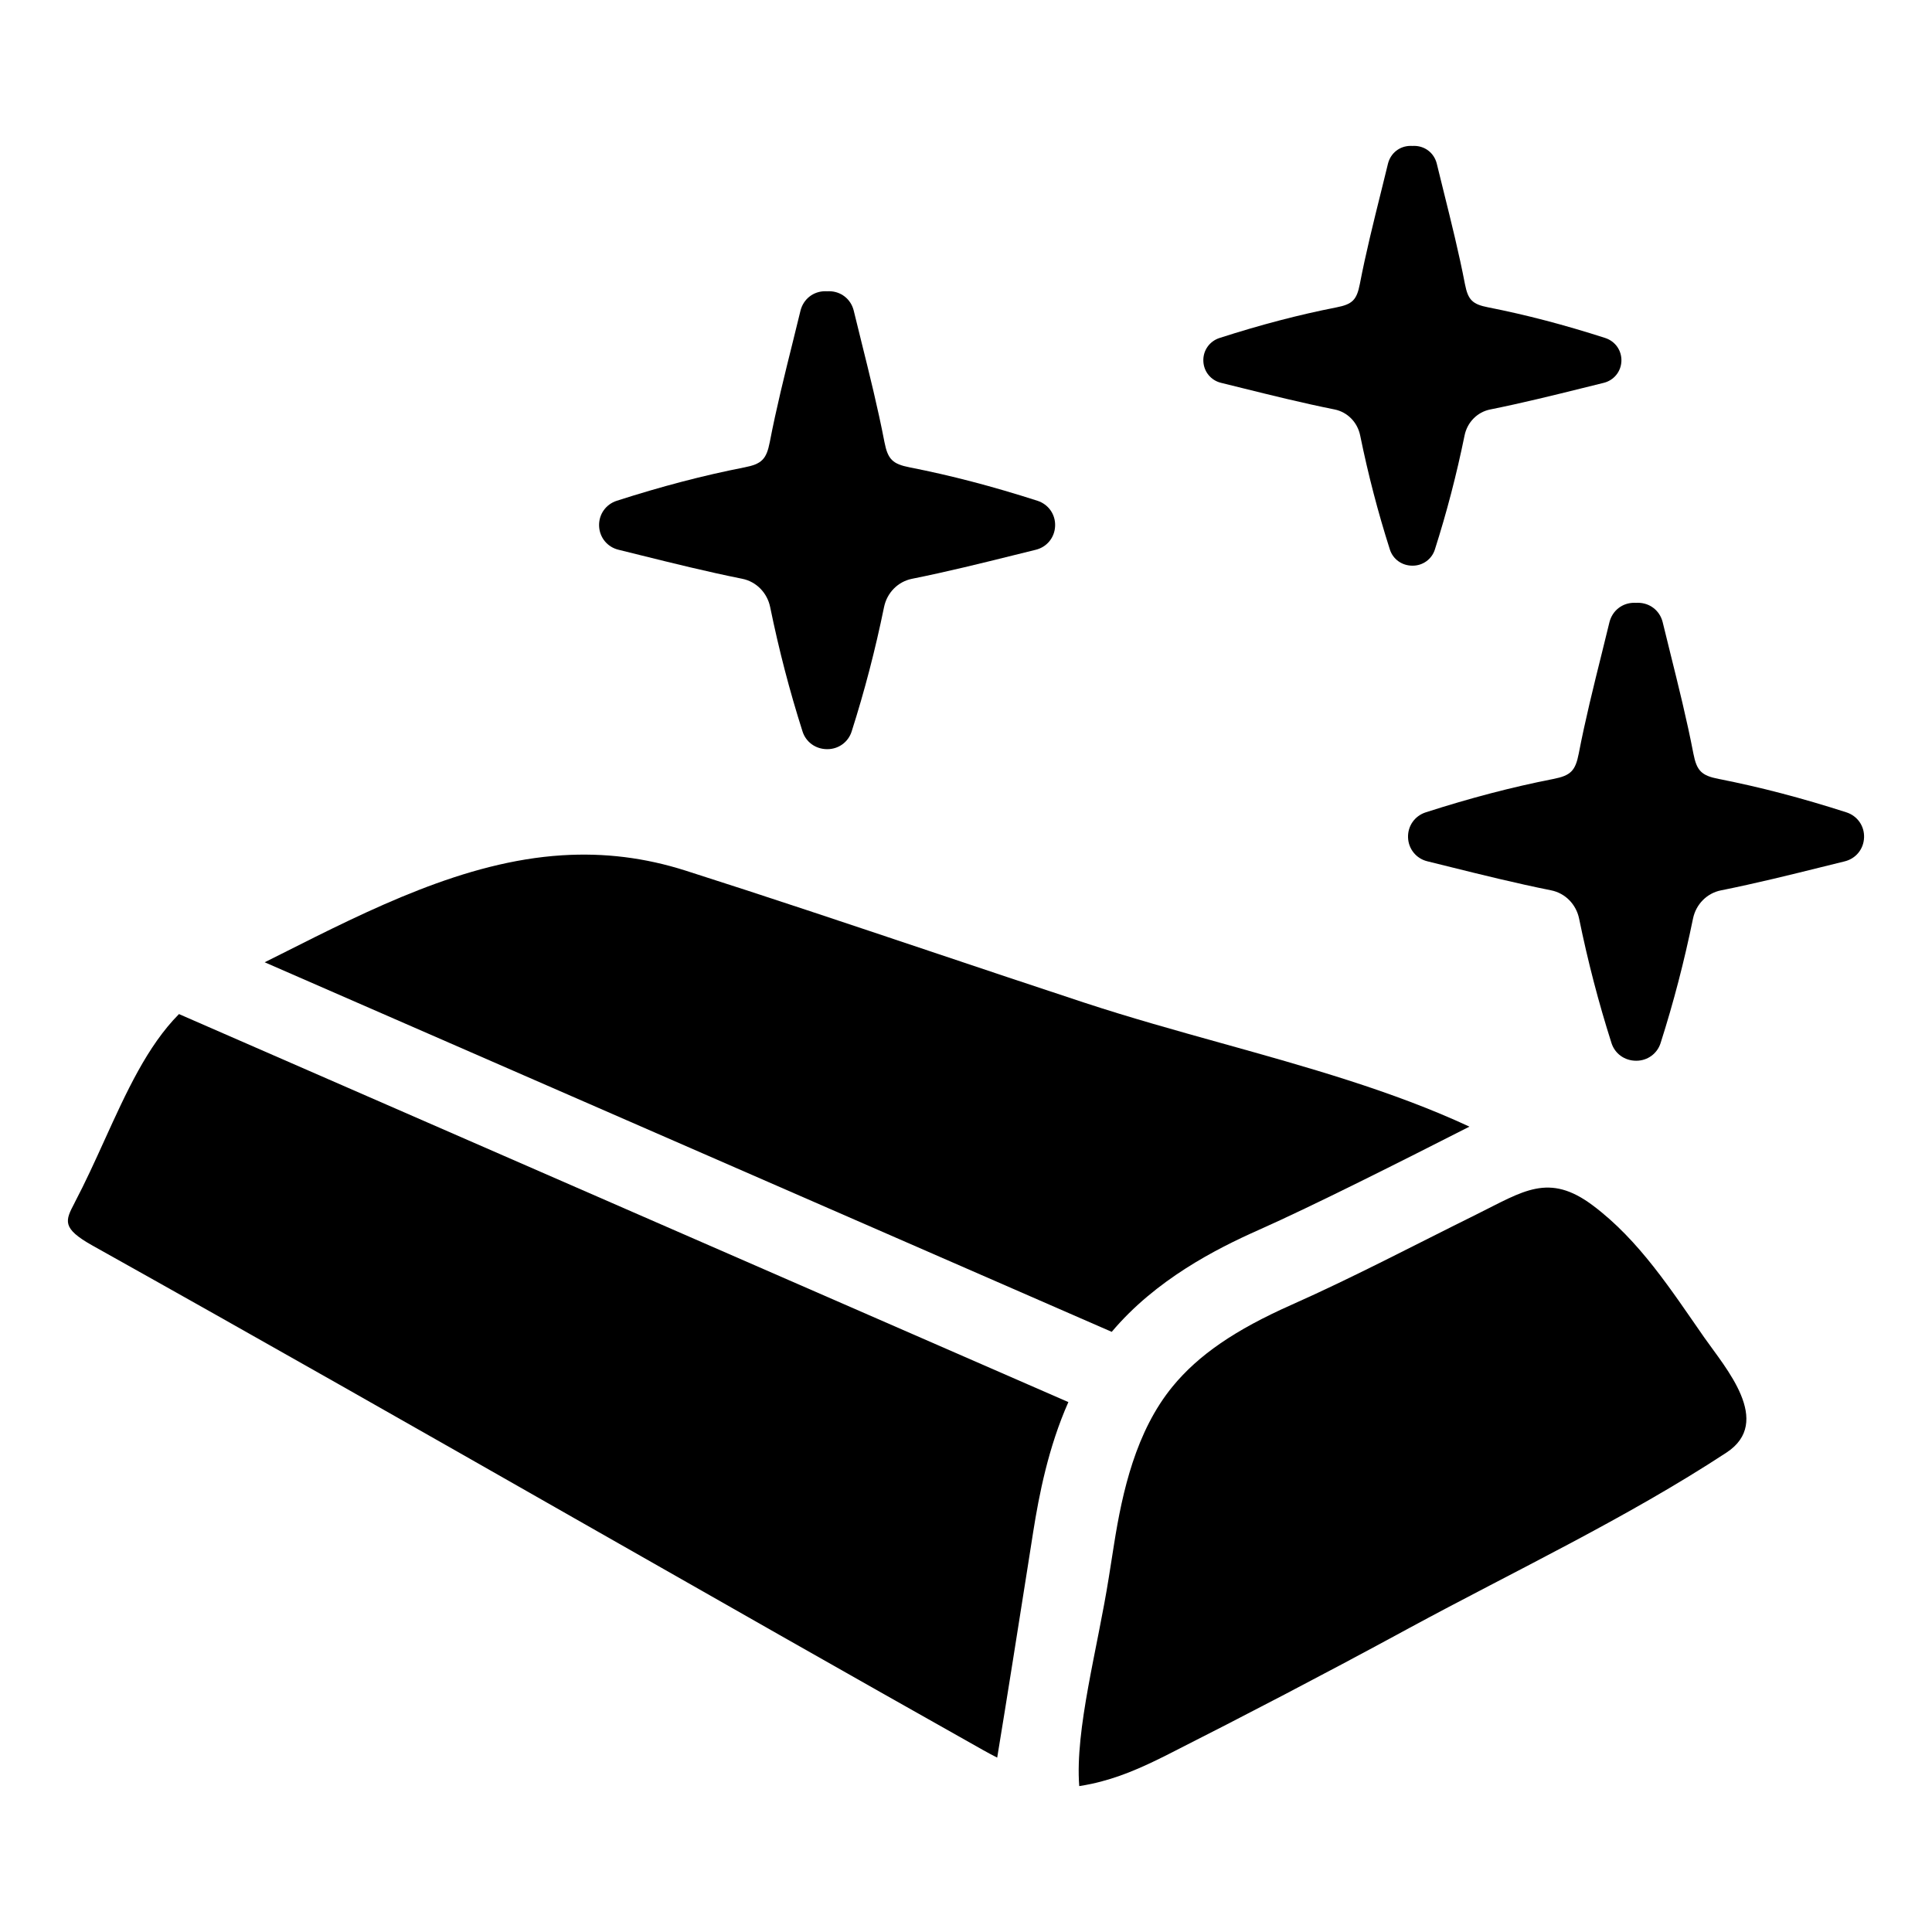
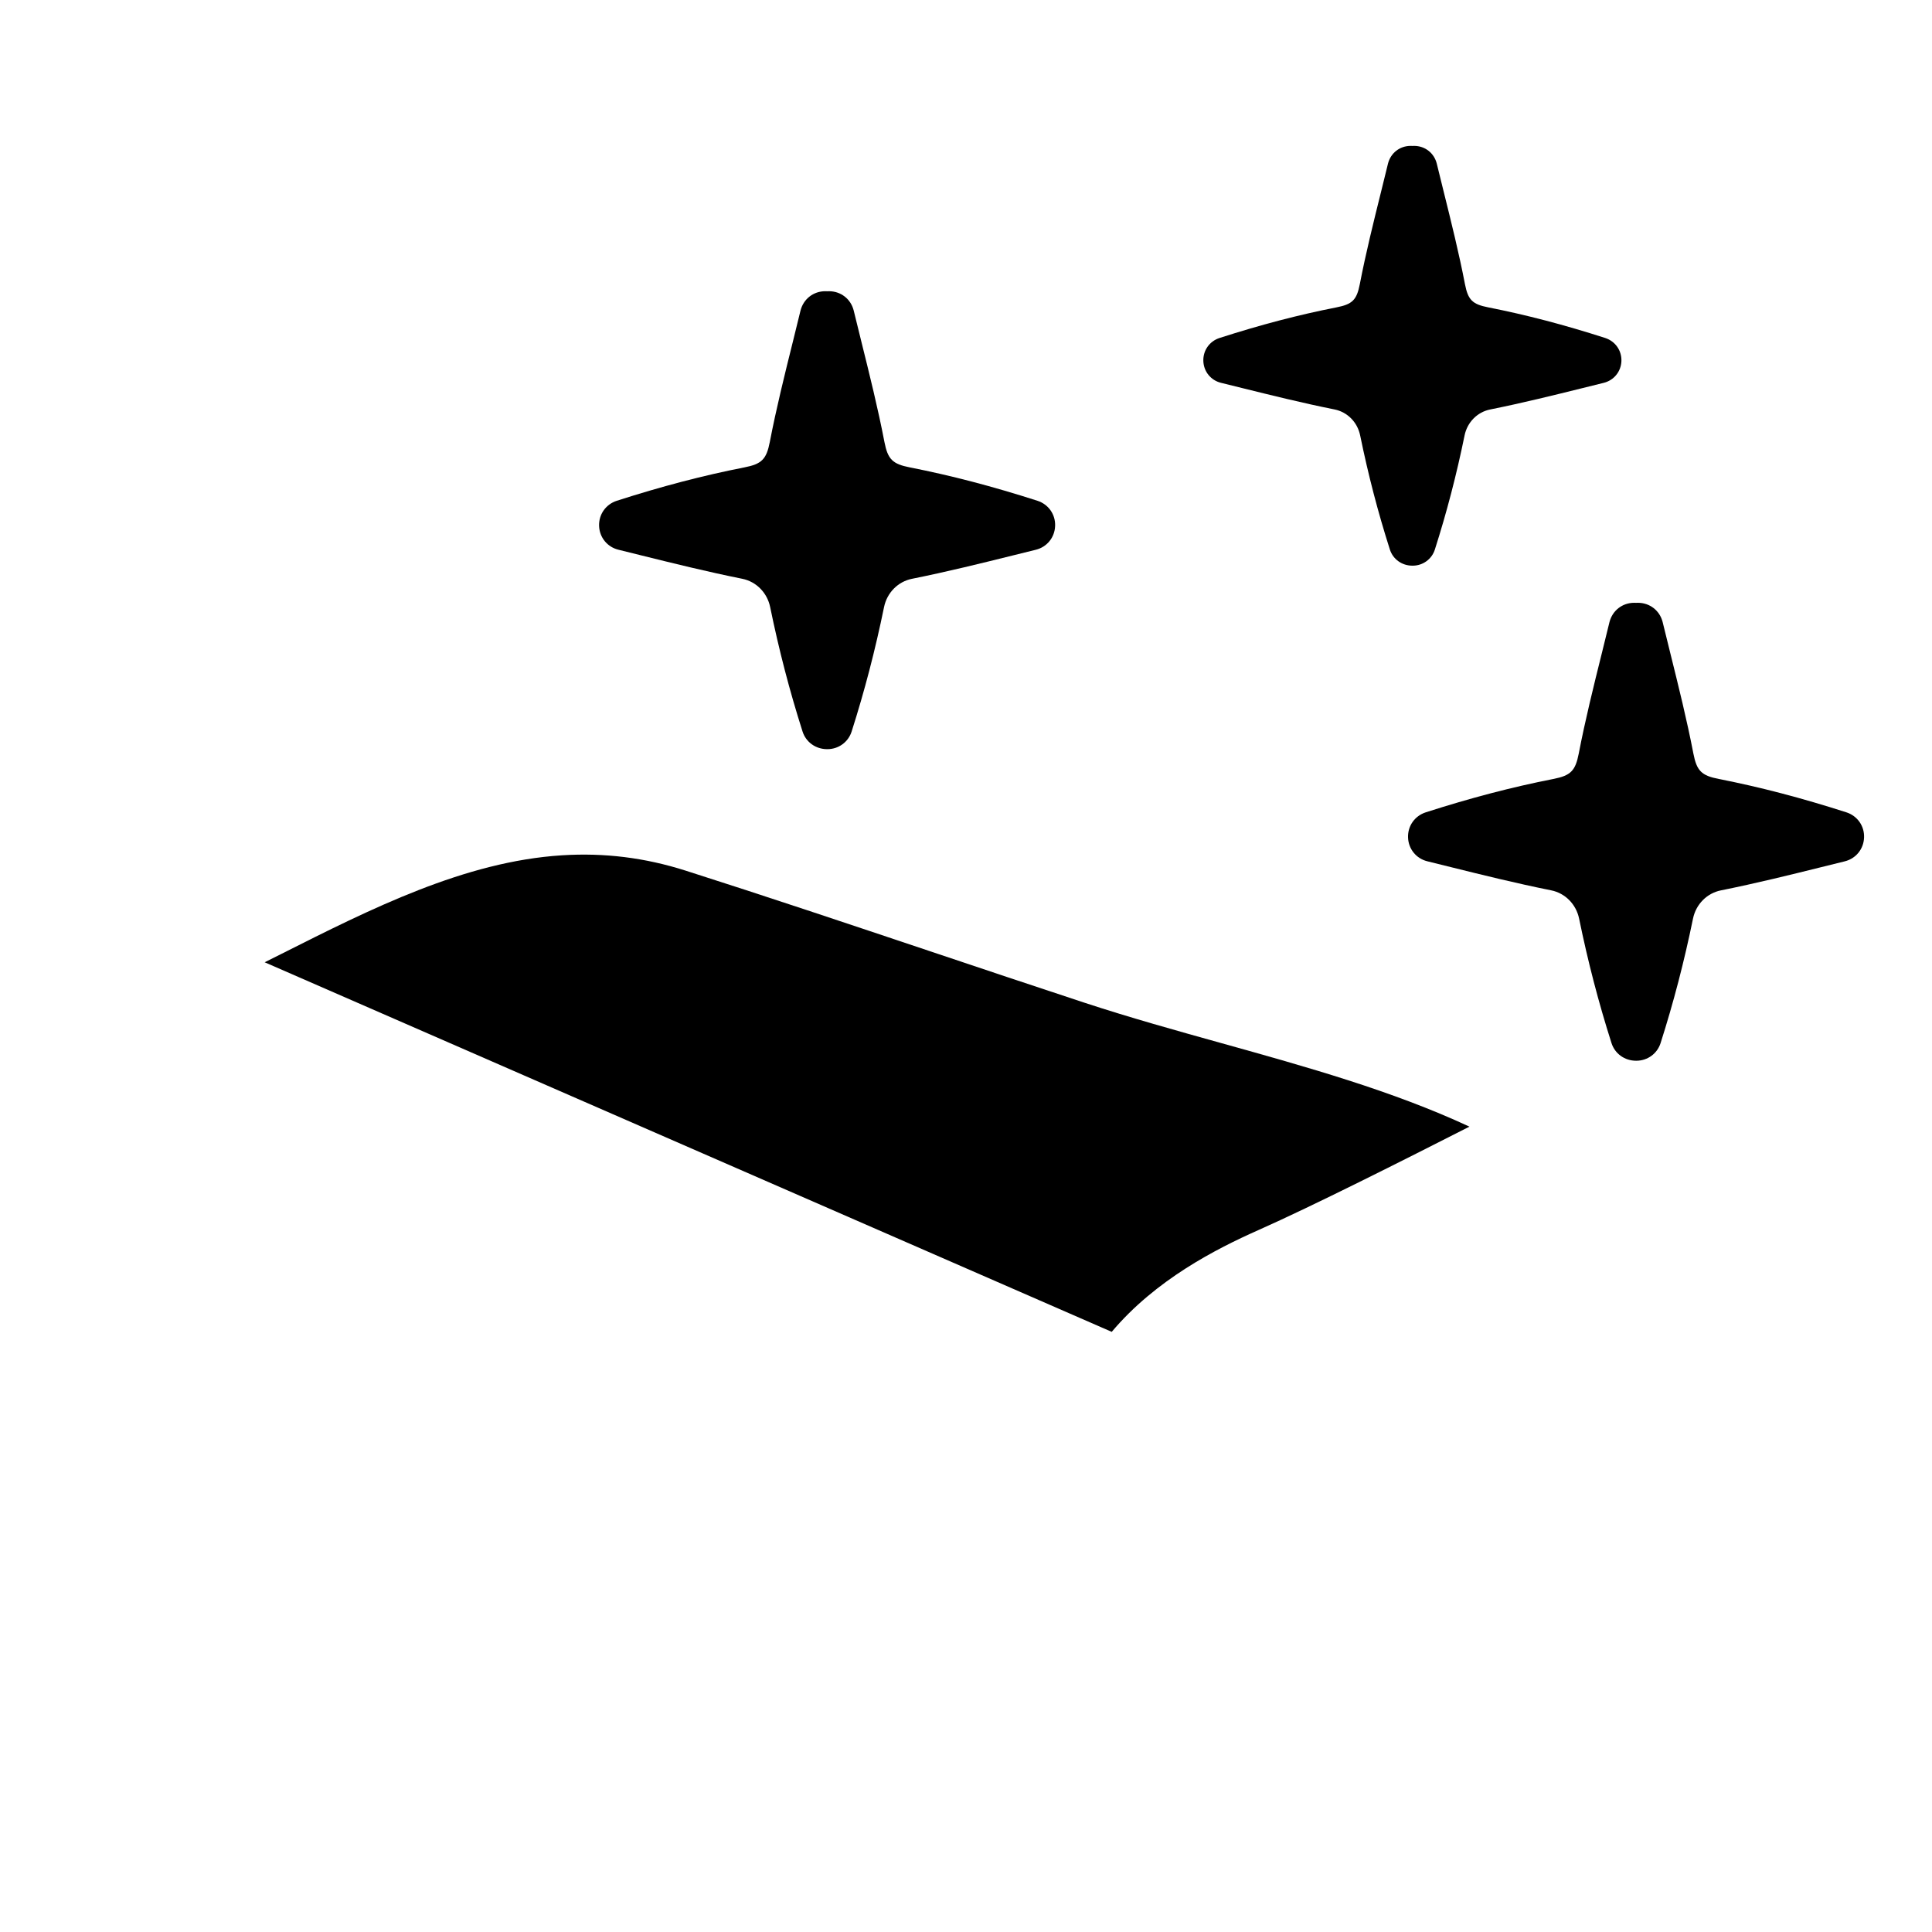
<svg xmlns="http://www.w3.org/2000/svg" fill="#000000" width="800px" height="800px" version="1.1" viewBox="144 144 512 512">
  <g>
-     <path d="m433.19 616.75c-1.039 0.219-2.094 0.418-3.18 0.582-1.156-14.988 4.863-36.48 7.84-55.332 0-0.008 1.371-8.676 1.371-8.676 2.219-14.066 5.809-30.039 15.539-41.902 6.824-8.312 16.539-14.988 31.504-21.633 16.633-7.391 32.73-15.902 49.035-23.969 12.414-6.148 19.113-11.156 30.852-2.34 12.328 9.258 20.742 22.418 29.441 34.891 5.676 8.125 18.383 22.426 5.934 30.582-26.559 17.414-56.105 31.355-84.02 46.469l-3.219 1.746c-19.445 10.531-39.527 21.035-61.402 32.102-6.606 3.309-12.699 5.984-19.695 7.481z" />
    <path d="m477.46 470c-11.109 4.938-27.129 13.066-38.84 26.953l-224.48-97.941c1.395-0.691 2.785-1.387 4.188-2.094 24.016-12.105 48.848-24.633 74.602-26.254 11.242-0.707 21.973 0.621 32.793 4.07 21.004 6.691 43.156 14.121 64.59 21.301 13.754 4.613 27.512 9.227 41.066 13.688 11.918 3.922 24.332 7.383 36.398 10.746 22.262 6.211 45.273 12.617 65.637 22.105-17.719 9.012-41.414 20.973-55.953 27.426z" />
-     <path d="m163.77 462.75c2.844-5.406 5.422-11.082 7.918-16.578 5.824-12.816 11.344-24.961 19.742-33.434l235.7 102.83c-5.305 11.957-7.762 24.535-9.32 34.379l-1.496 9.516c-2.34 14.832-5.465 34.684-8.047 50.324-1.332-0.676-2.606-1.363-3.793-2.031-35.809-20.145-72.949-41.297-105.72-59.961-42.578-24.254-86.609-49.324-130.21-73.691-8.289-4.641-7.258-6.609-4.766-11.355z" />
    <path d="m633.32 359.28c-11.848-3.809-22.914-6.707-33.832-8.848-4.574-0.891-5.832-2.148-6.723-6.723-1.715-8.91-3.914-17.75-6.242-27.117l-0.109-0.449c-0.59-2.387-1.18-4.793-1.793-7.281-0.77-3.062-3.41-5.117-6.559-5.117-0.164 0-0.332 0.008-0.488 0.016-0.156-0.008-0.324-0.016-0.488-0.016-3.148 0-5.785 2.055-6.566 5.141-0.605 2.473-1.195 4.879-1.785 7.266l-0.109 0.449c-2.332 9.359-4.527 18.207-6.242 27.109-0.891 4.574-2.148 5.832-6.731 6.723-10.91 2.141-21.98 5.039-33.824 8.848-2.914 0.945-4.793 3.621-4.684 6.676 0.109 3.047 2.18 5.582 5.125 6.297l6.258 1.551c7.707 1.914 17.312 4.297 26.559 6.148 3.707 0.746 6.606 3.691 7.391 7.484 2.34 11.414 5.148 22.199 8.582 32.984 0.891 2.801 3.473 4.684 6.512 4.684h0.086c2.953 0 5.527-1.883 6.414-4.676 3.441-10.785 6.25-21.578 8.59-32.984 0.781-3.801 3.684-6.738 7.383-7.484 9.266-1.852 18.863-4.234 26.566-6.148l6.242-1.543c2.969-0.723 5.031-3.25 5.141-6.305 0.125-3.055-1.758-5.738-4.672-6.684z" />
    <path d="m418.94 276.71c-11.848-3.809-22.914-6.707-33.832-8.848-4.574-0.891-5.832-2.148-6.723-6.723-1.715-8.91-3.914-17.75-6.242-27.117l-0.109-0.449c-0.59-2.387-1.18-4.793-1.793-7.281-0.77-3.062-3.41-5.117-6.559-5.117-0.164 0-0.332 0.008-0.488 0.016-0.156-0.008-0.324-0.016-0.488-0.016-3.148 0-5.785 2.055-6.566 5.141-0.605 2.473-1.195 4.879-1.785 7.266l-0.109 0.449c-2.332 9.359-4.527 18.207-6.242 27.109-0.891 4.574-2.148 5.832-6.731 6.723-10.91 2.141-21.98 5.039-33.824 8.848-2.914 0.945-4.793 3.621-4.684 6.676 0.109 3.047 2.18 5.582 5.125 6.297l6.258 1.551c7.707 1.914 17.312 4.297 26.559 6.148 3.707 0.746 6.606 3.691 7.391 7.484 2.34 11.414 5.148 22.199 8.582 32.984 0.891 2.801 3.473 4.684 6.512 4.684h0.086c2.953 0 5.527-1.883 6.414-4.676 3.441-10.785 6.25-21.578 8.59-32.984 0.781-3.801 3.684-6.738 7.383-7.484 9.266-1.852 18.863-4.234 26.566-6.148l6.242-1.543c2.969-0.723 5.031-3.25 5.141-6.305 0.125-3.055-1.758-5.738-4.672-6.684z" />
    <path d="m569.4 233.57c-10.863-3.496-21.004-6.148-31.008-8.117-4.195-0.82-5.344-1.969-6.164-6.156-1.574-8.172-3.59-16.27-5.723-24.859l-0.102-0.41c-0.543-2.18-1.086-4.394-1.645-6.676-0.707-2.809-3.125-4.691-6.016-4.691-0.148 0-0.301 0.008-0.449 0.016-0.141-0.008-0.293-0.016-0.449-0.016-2.891 0-5.305 1.883-6.016 4.707-0.559 2.266-1.102 4.481-1.637 6.66l-0.102 0.41c-2.133 8.582-4.148 16.688-5.723 24.852-0.82 4.195-1.969 5.344-6.172 6.164-9.996 1.961-20.145 4.621-31.008 8.117-2.668 0.867-4.394 3.32-4.289 6.117 0.102 2.793 1.992 5.117 4.699 5.769l5.731 1.418c7.07 1.754 15.863 3.938 24.348 5.637 3.402 0.684 6.055 3.379 6.777 6.863 2.141 10.461 4.715 20.348 7.871 30.238 0.812 2.566 3.18 4.297 5.969 4.297h0.086c2.699 0 5.07-1.723 5.879-4.289 3.156-9.887 5.731-19.781 7.871-30.238 0.715-3.488 3.379-6.18 6.769-6.863 8.484-1.699 17.285-3.883 24.355-5.637l5.723-1.418c2.715-0.66 4.613-2.984 4.715-5.777 0.098-2.793-1.625-5.25-4.293-6.117z" />
  </g>
</svg>